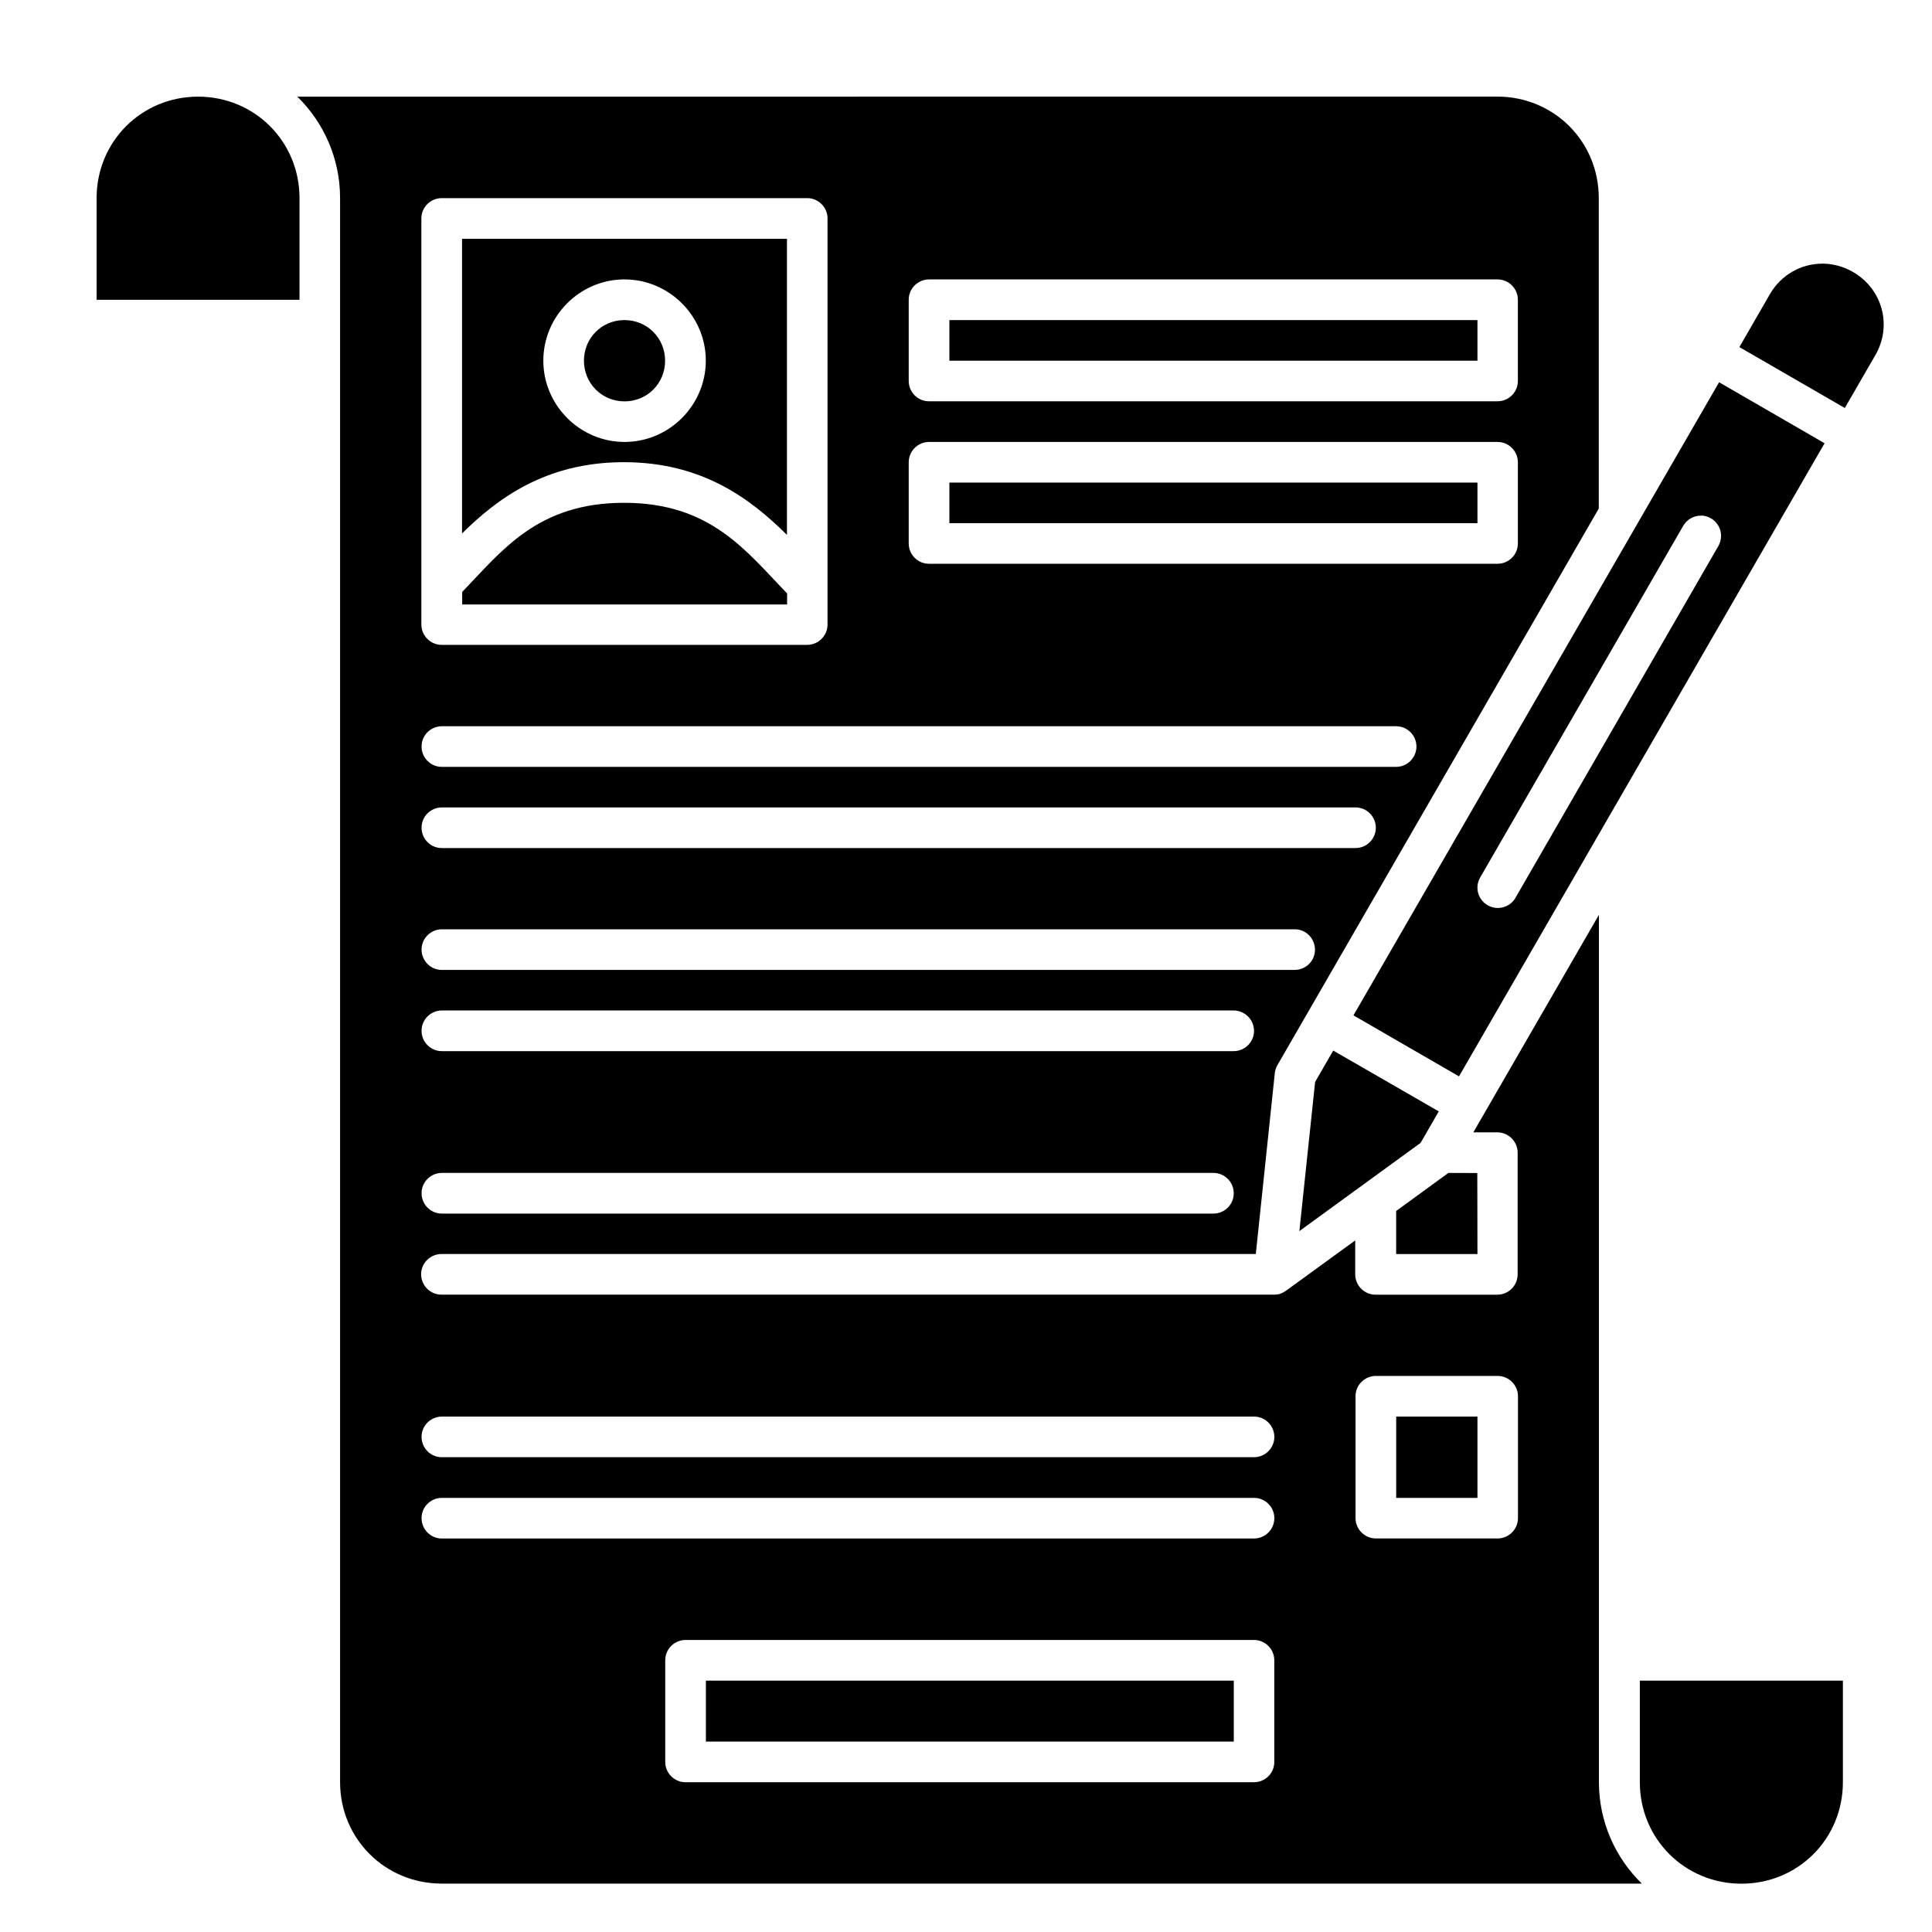
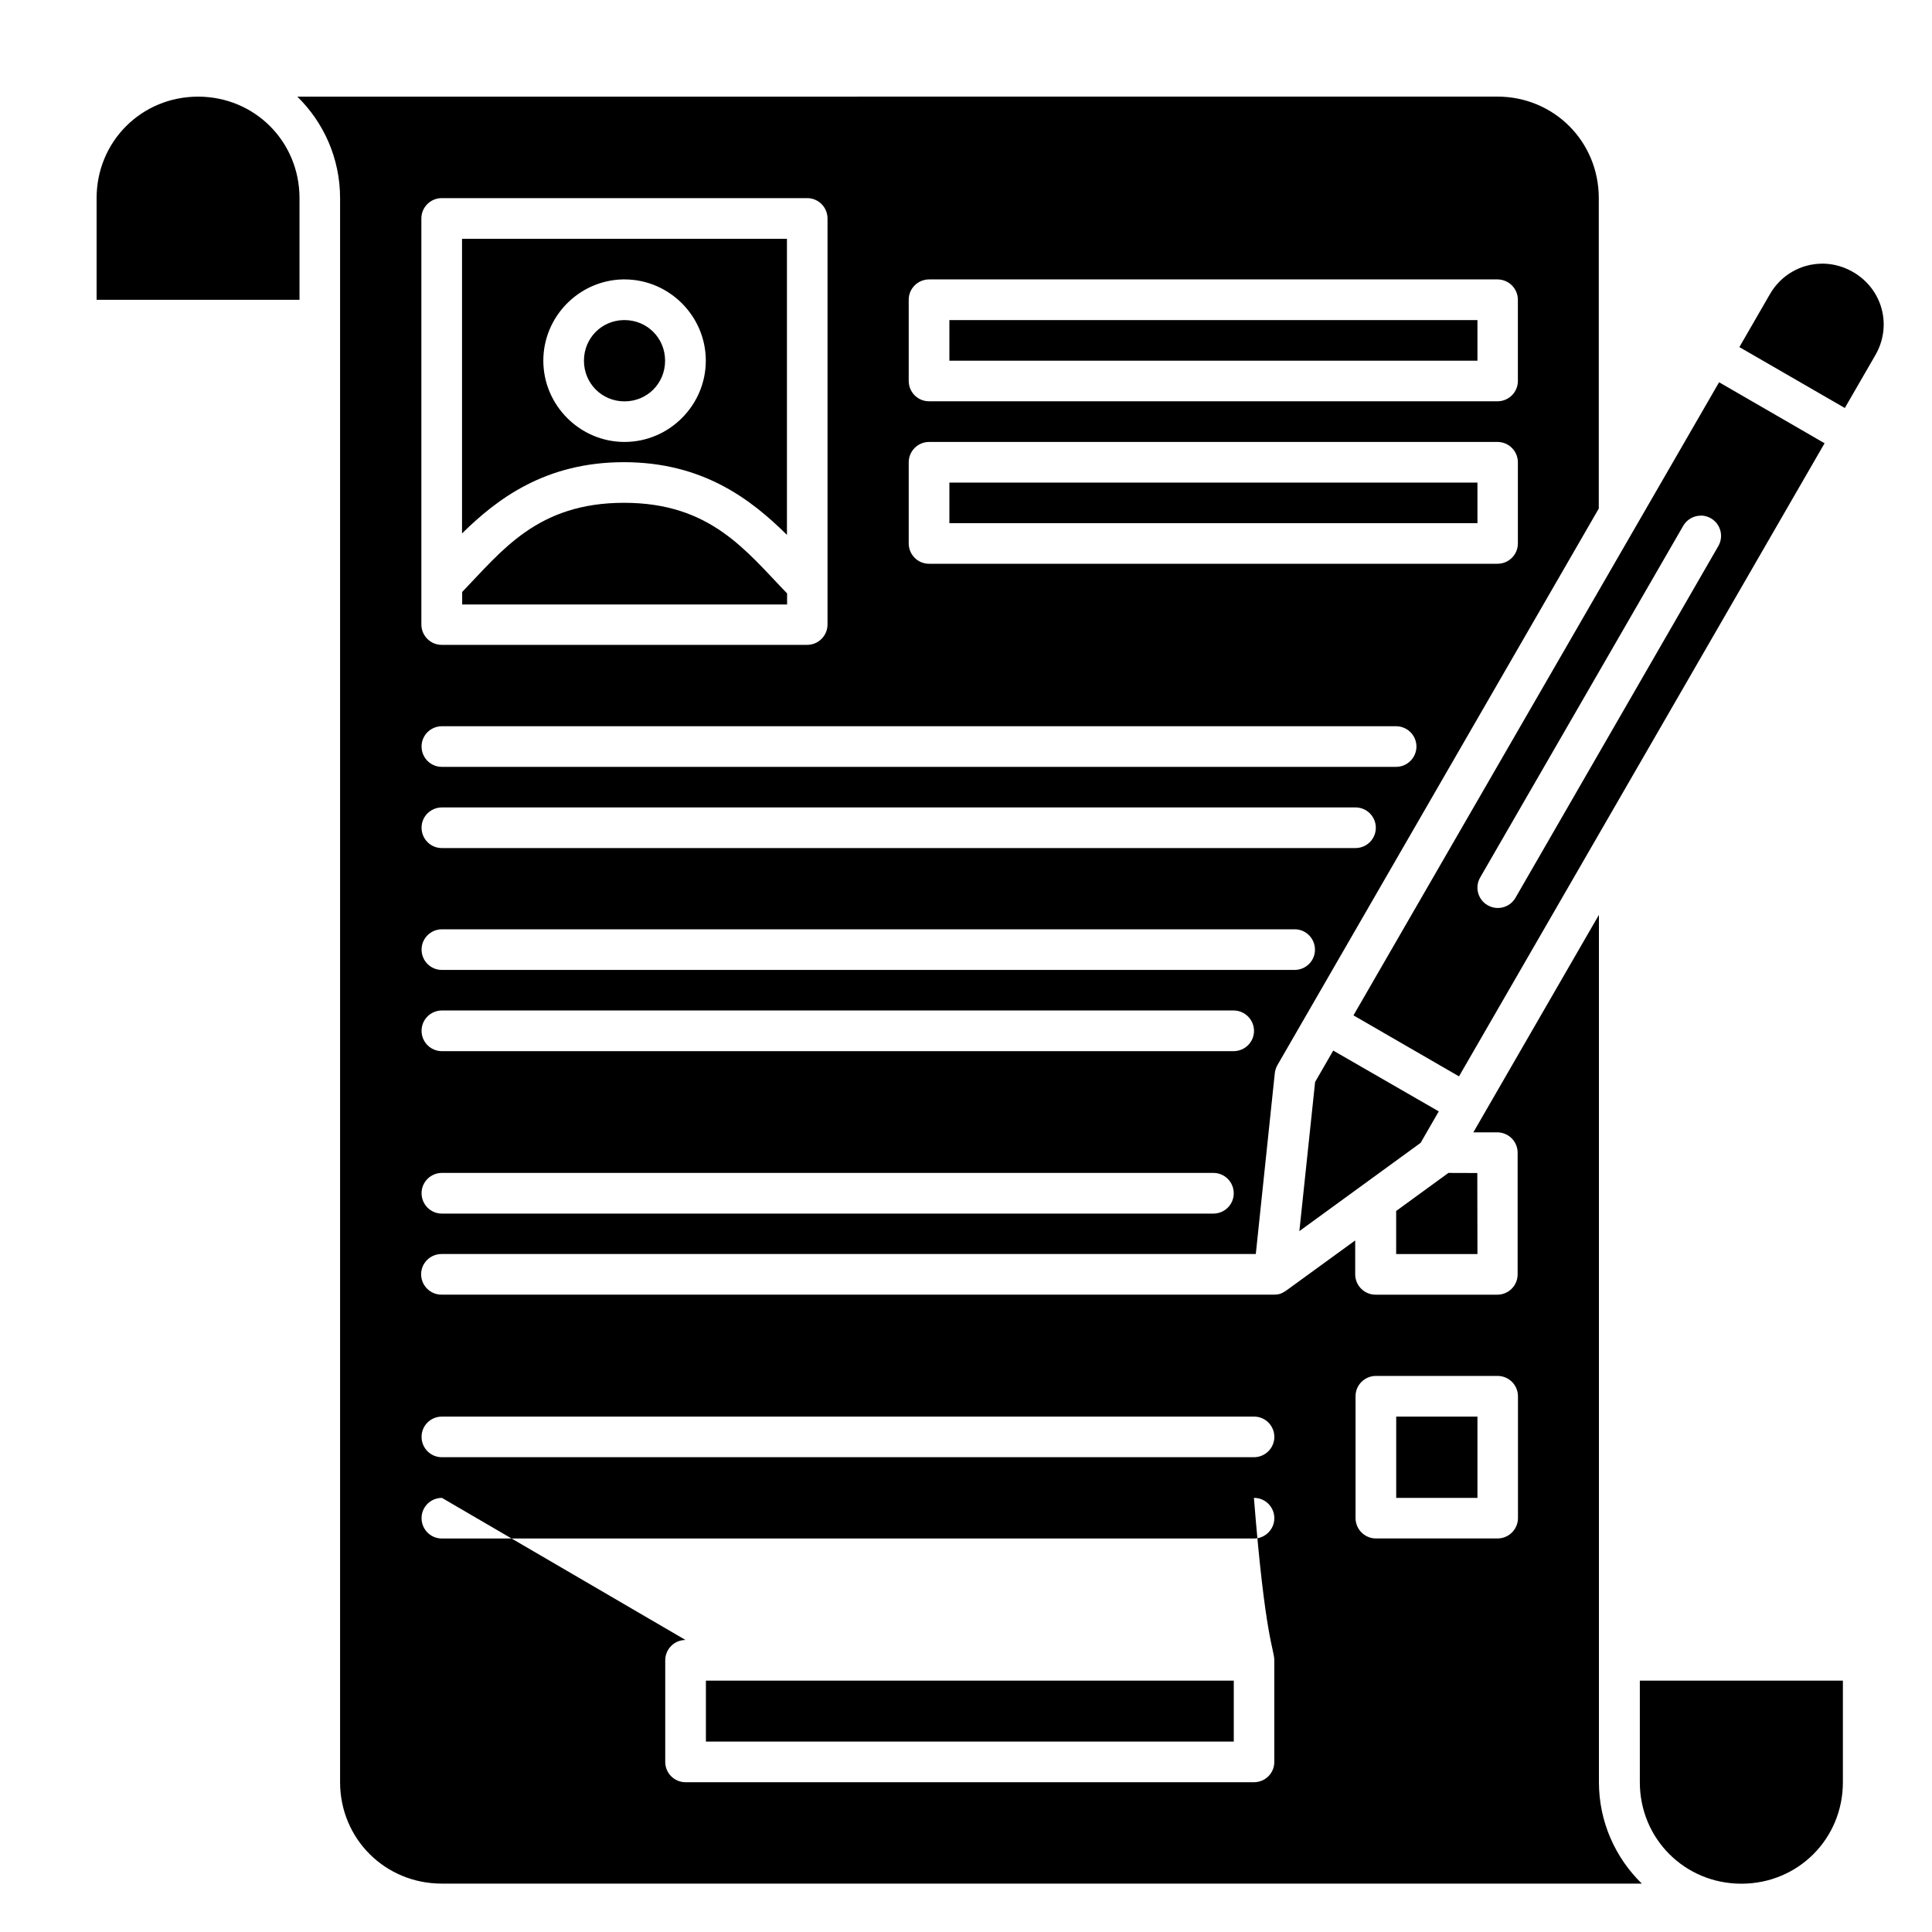
<svg xmlns="http://www.w3.org/2000/svg" width="40" height="40" viewBox="0 0 40 40" fill="none">
-   <path d="M4.101 2.001C2.929 2.001 2 2.93 2 4.102V6.207H6.201V4.102C6.201 2.93 5.272 2.001 4.101 2.001ZM6.156 2.001C6.702 2.535 7.041 3.28 7.041 4.102V36.898C7.041 38.069 7.973 38.998 9.145 38.998H33.992C33.445 38.464 33.104 37.719 33.104 36.898V18.941L30.504 23.444H31.002C31.233 23.446 31.42 23.633 31.421 23.863V26.386C31.42 26.617 31.233 26.804 31.002 26.805H28.477C28.247 26.804 28.06 26.617 28.058 26.386V25.682L26.624 26.724C26.552 26.766 26.509 26.804 26.375 26.804H9.142C8.909 26.806 8.721 26.617 8.719 26.385C8.718 26.151 8.908 25.963 9.142 25.963H26L26.393 22.223C26.399 22.164 26.417 22.107 26.446 22.055L33.101 10.529V4.101C33.101 2.929 32.172 2 31 2L6.156 2.001ZM9.146 4.102H16.711C16.944 4.101 17.133 4.291 17.133 4.524V12.932C17.131 13.164 16.943 13.351 16.711 13.351H9.146C8.914 13.352 8.726 13.164 8.724 12.932V4.524C8.723 4.291 8.913 4.102 9.146 4.102ZM9.566 4.944V11.044C10.294 10.327 11.294 9.569 12.916 9.569C14.553 9.569 15.552 10.341 16.293 11.074V4.944L9.566 4.944ZM37.722 5.459C37.291 5.461 36.876 5.687 36.642 6.094L36.012 7.186L38.195 8.447L38.827 7.353C39.18 6.743 38.976 5.984 38.364 5.631C38.173 5.521 37.968 5.465 37.766 5.459C37.752 5.459 37.737 5.458 37.723 5.458L37.722 5.459ZM12.888 5.785H12.93C13.855 5.785 14.613 6.544 14.613 7.467C14.613 8.391 13.855 9.15 12.93 9.15C12.007 9.15 11.249 8.391 11.249 7.467C11.249 6.557 11.983 5.808 12.888 5.785ZM19.237 5.785H31.006C31.239 5.787 31.426 5.975 31.426 6.207V7.886C31.427 8.118 31.239 8.307 31.006 8.308H19.237C19.003 8.31 18.814 8.12 18.814 7.886V6.207C18.813 5.974 19.003 5.785 19.237 5.785ZM12.909 6.627C12.45 6.637 12.09 7.005 12.09 7.468C12.09 7.937 12.461 8.31 12.93 8.31C13.399 8.31 13.77 7.939 13.77 7.468C13.77 6.999 13.399 6.627 12.93 6.627H12.907H12.909ZM19.656 6.627V7.468H30.589V6.627H19.656ZM35.592 7.914L28.022 21.022L30.207 22.285L37.776 9.177L35.592 7.914ZM19.237 9.15H31.006C31.237 9.151 31.424 9.338 31.426 9.569V11.25C31.427 11.482 31.239 11.671 31.006 11.672H19.237C19.003 11.674 18.814 11.484 18.814 11.25V9.569C18.816 9.337 19.004 9.15 19.237 9.15ZM19.656 9.991V10.832H30.589V9.991H19.656ZM12.92 10.41C11.125 10.41 10.391 11.405 9.569 12.256V12.515H16.296V12.286C15.446 11.409 14.717 10.41 12.92 10.41ZM35.219 10.674C35.286 10.676 35.357 10.692 35.424 10.732C35.624 10.848 35.692 11.105 35.576 11.306L31.375 18.59C31.259 18.79 31.001 18.858 30.8 18.742C30.598 18.626 30.529 18.37 30.645 18.168L34.849 10.887C34.926 10.754 35.068 10.674 35.219 10.676L35.219 10.674ZM9.15 15.036H28.906C29.139 15.037 29.326 15.226 29.326 15.458C29.324 15.688 29.137 15.876 28.906 15.877H9.15C8.918 15.879 8.729 15.69 8.728 15.458C8.726 15.224 8.916 15.036 9.15 15.036ZM9.15 16.717H28.066C28.299 16.718 28.485 16.907 28.485 17.139C28.484 17.37 28.297 17.557 28.066 17.558H9.15C8.918 17.56 8.729 17.372 8.728 17.139C8.726 16.905 8.916 16.717 9.15 16.717ZM9.15 19.24H26.803C27.035 19.238 27.223 19.427 27.225 19.659C27.227 19.893 27.037 20.081 26.803 20.081H9.15C8.916 20.083 8.728 19.893 8.728 19.659C8.729 19.427 8.918 19.24 9.15 19.24ZM9.15 20.921H25.543C25.774 20.923 25.961 21.11 25.963 21.341C25.964 21.573 25.776 21.761 25.543 21.763H9.15C8.916 21.764 8.728 21.574 8.728 21.341C8.728 21.108 8.918 20.92 9.15 20.921ZM27.603 21.751L27.228 22.401L26.902 25.489L29.412 23.662L29.788 23.01L27.603 21.751ZM9.15 24.284H25.121C25.353 24.283 25.543 24.471 25.543 24.704C25.545 24.937 25.355 25.126 25.121 25.126H9.15C8.916 25.127 8.728 24.937 8.728 24.704C8.728 24.471 8.918 24.283 9.15 24.284ZM29.988 24.284C29.629 24.547 29.267 24.809 28.906 25.072V25.964H30.589L30.586 24.286L29.988 24.284ZM28.484 28.487H31.009C31.241 28.489 31.428 28.677 31.428 28.91V31.433C31.426 31.663 31.239 31.85 31.009 31.852H28.484C28.253 31.85 28.067 31.663 28.065 31.433V28.91C28.063 28.677 28.252 28.489 28.484 28.487ZM9.15 29.329H25.961C26.195 29.327 26.384 29.517 26.384 29.751C26.382 29.983 26.194 30.17 25.961 30.17H9.15C8.918 30.172 8.729 29.983 8.728 29.751C8.726 29.517 8.916 29.329 9.15 29.329ZM28.907 29.329V31.012H30.589V29.329H28.907ZM9.15 31.012H25.961C26.195 31.01 26.384 31.2 26.384 31.434C26.382 31.666 26.194 31.853 25.961 31.853H9.15C8.918 31.855 8.729 31.666 8.728 31.434C8.726 31.2 8.916 31.012 9.15 31.012ZM14.193 33.954H25.961C26.195 33.953 26.383 34.143 26.383 34.376V36.477C26.385 36.711 26.195 36.899 25.961 36.899H14.193C13.96 36.899 13.772 36.709 13.773 36.477V34.376C13.772 34.144 13.96 33.954 14.193 33.954ZM14.615 34.796V36.058H25.544V34.796H14.615ZM33.951 34.796V36.899C33.951 38.071 34.883 39 36.054 39C37.226 39 38.155 38.071 38.155 36.899V34.796H33.951Z" fill="black" />
+   <path d="M4.101 2.001C2.929 2.001 2 2.93 2 4.102V6.207H6.201V4.102C6.201 2.93 5.272 2.001 4.101 2.001ZM6.156 2.001C6.702 2.535 7.041 3.28 7.041 4.102V36.898C7.041 38.069 7.973 38.998 9.145 38.998H33.992C33.445 38.464 33.104 37.719 33.104 36.898V18.941L30.504 23.444H31.002C31.233 23.446 31.42 23.633 31.421 23.863V26.386C31.42 26.617 31.233 26.804 31.002 26.805H28.477C28.247 26.804 28.06 26.617 28.058 26.386V25.682L26.624 26.724C26.552 26.766 26.509 26.804 26.375 26.804H9.142C8.909 26.806 8.721 26.617 8.719 26.385C8.718 26.151 8.908 25.963 9.142 25.963H26L26.393 22.223C26.399 22.164 26.417 22.107 26.446 22.055L33.101 10.529V4.101C33.101 2.929 32.172 2 31 2L6.156 2.001ZM9.146 4.102H16.711C16.944 4.101 17.133 4.291 17.133 4.524V12.932C17.131 13.164 16.943 13.351 16.711 13.351H9.146C8.914 13.352 8.726 13.164 8.724 12.932V4.524C8.723 4.291 8.913 4.102 9.146 4.102ZM9.566 4.944V11.044C10.294 10.327 11.294 9.569 12.916 9.569C14.553 9.569 15.552 10.341 16.293 11.074V4.944L9.566 4.944ZM37.722 5.459C37.291 5.461 36.876 5.687 36.642 6.094L36.012 7.186L38.195 8.447L38.827 7.353C39.18 6.743 38.976 5.984 38.364 5.631C38.173 5.521 37.968 5.465 37.766 5.459C37.752 5.459 37.737 5.458 37.723 5.458L37.722 5.459ZM12.888 5.785H12.93C13.855 5.785 14.613 6.544 14.613 7.467C14.613 8.391 13.855 9.15 12.93 9.15C12.007 9.15 11.249 8.391 11.249 7.467C11.249 6.557 11.983 5.808 12.888 5.785ZM19.237 5.785H31.006C31.239 5.787 31.426 5.975 31.426 6.207V7.886C31.427 8.118 31.239 8.307 31.006 8.308H19.237C19.003 8.31 18.814 8.12 18.814 7.886V6.207C18.813 5.974 19.003 5.785 19.237 5.785ZM12.909 6.627C12.45 6.637 12.09 7.005 12.09 7.468C12.09 7.937 12.461 8.31 12.93 8.31C13.399 8.31 13.77 7.939 13.77 7.468C13.77 6.999 13.399 6.627 12.93 6.627H12.907H12.909ZM19.656 6.627V7.468H30.589V6.627H19.656ZM35.592 7.914L28.022 21.022L30.207 22.285L37.776 9.177L35.592 7.914ZM19.237 9.15H31.006C31.237 9.151 31.424 9.338 31.426 9.569V11.25C31.427 11.482 31.239 11.671 31.006 11.672H19.237C19.003 11.674 18.814 11.484 18.814 11.25V9.569C18.816 9.337 19.004 9.15 19.237 9.15ZM19.656 9.991V10.832H30.589V9.991H19.656ZM12.92 10.41C11.125 10.41 10.391 11.405 9.569 12.256V12.515H16.296V12.286C15.446 11.409 14.717 10.41 12.92 10.41ZM35.219 10.674C35.286 10.676 35.357 10.692 35.424 10.732C35.624 10.848 35.692 11.105 35.576 11.306L31.375 18.59C31.259 18.79 31.001 18.858 30.8 18.742C30.598 18.626 30.529 18.37 30.645 18.168L34.849 10.887C34.926 10.754 35.068 10.674 35.219 10.676L35.219 10.674ZM9.15 15.036H28.906C29.139 15.037 29.326 15.226 29.326 15.458C29.324 15.688 29.137 15.876 28.906 15.877H9.15C8.918 15.879 8.729 15.69 8.728 15.458C8.726 15.224 8.916 15.036 9.15 15.036ZM9.15 16.717H28.066C28.299 16.718 28.485 16.907 28.485 17.139C28.484 17.37 28.297 17.557 28.066 17.558H9.15C8.918 17.56 8.729 17.372 8.728 17.139C8.726 16.905 8.916 16.717 9.15 16.717ZM9.15 19.24H26.803C27.035 19.238 27.223 19.427 27.225 19.659C27.227 19.893 27.037 20.081 26.803 20.081H9.15C8.916 20.083 8.728 19.893 8.728 19.659C8.729 19.427 8.918 19.24 9.15 19.24ZM9.15 20.921H25.543C25.774 20.923 25.961 21.11 25.963 21.341C25.964 21.573 25.776 21.761 25.543 21.763H9.15C8.916 21.764 8.728 21.574 8.728 21.341C8.728 21.108 8.918 20.92 9.15 20.921ZM27.603 21.751L27.228 22.401L26.902 25.489L29.412 23.662L29.788 23.01L27.603 21.751ZM9.15 24.284H25.121C25.353 24.283 25.543 24.471 25.543 24.704C25.545 24.937 25.355 25.126 25.121 25.126H9.15C8.916 25.127 8.728 24.937 8.728 24.704C8.728 24.471 8.918 24.283 9.15 24.284ZM29.988 24.284C29.629 24.547 29.267 24.809 28.906 25.072V25.964H30.589L30.586 24.286L29.988 24.284ZM28.484 28.487H31.009C31.241 28.489 31.428 28.677 31.428 28.91V31.433C31.426 31.663 31.239 31.85 31.009 31.852H28.484C28.253 31.85 28.067 31.663 28.065 31.433V28.91C28.063 28.677 28.252 28.489 28.484 28.487ZM9.15 29.329H25.961C26.195 29.327 26.384 29.517 26.384 29.751C26.382 29.983 26.194 30.17 25.961 30.17H9.15C8.918 30.172 8.729 29.983 8.728 29.751C8.726 29.517 8.916 29.329 9.15 29.329ZM28.907 29.329V31.012H30.589V29.329H28.907ZM9.15 31.012H25.961C26.195 31.01 26.384 31.2 26.384 31.434C26.382 31.666 26.194 31.853 25.961 31.853H9.15C8.918 31.855 8.729 31.666 8.728 31.434C8.726 31.2 8.916 31.012 9.15 31.012ZH25.961C26.195 33.953 26.383 34.143 26.383 34.376V36.477C26.385 36.711 26.195 36.899 25.961 36.899H14.193C13.96 36.899 13.772 36.709 13.773 36.477V34.376C13.772 34.144 13.96 33.954 14.193 33.954ZM14.615 34.796V36.058H25.544V34.796H14.615ZM33.951 34.796V36.899C33.951 38.071 34.883 39 36.054 39C37.226 39 38.155 38.071 38.155 36.899V34.796H33.951Z" fill="black" />
</svg>